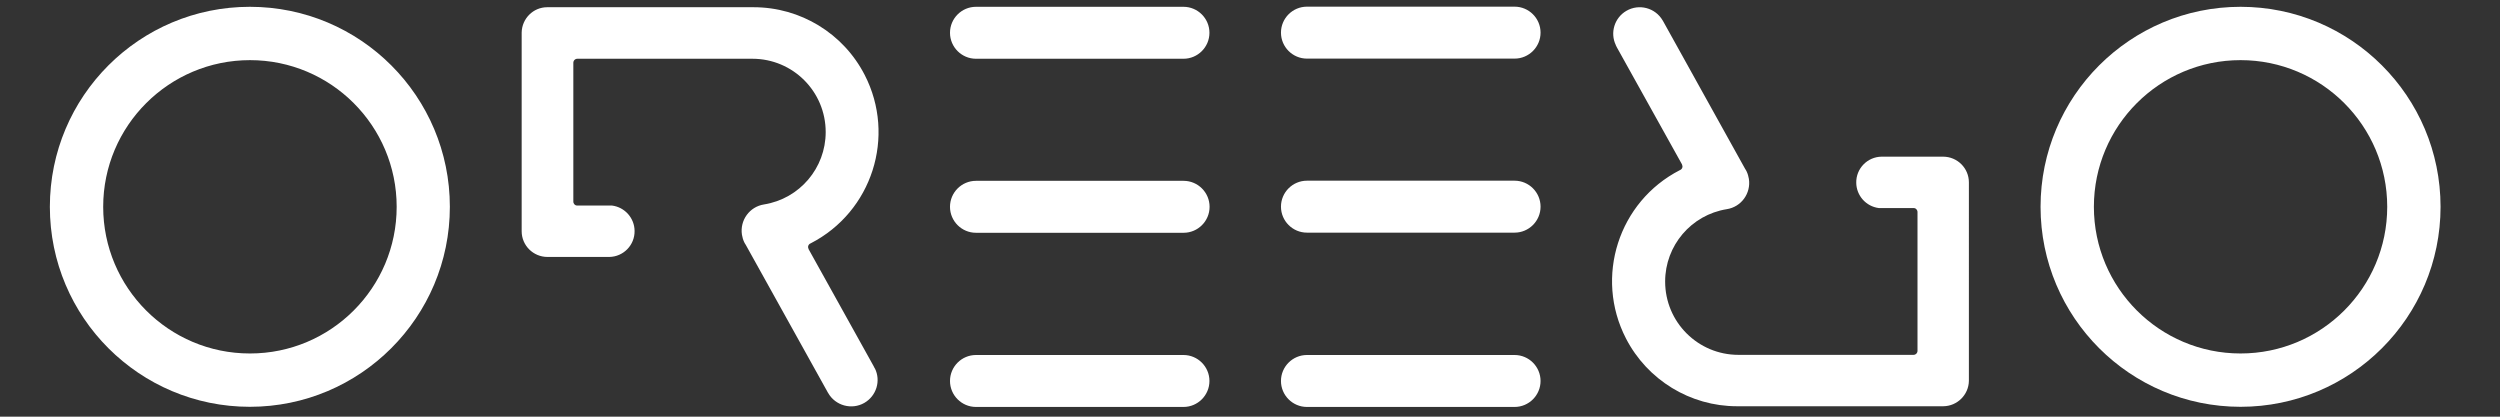
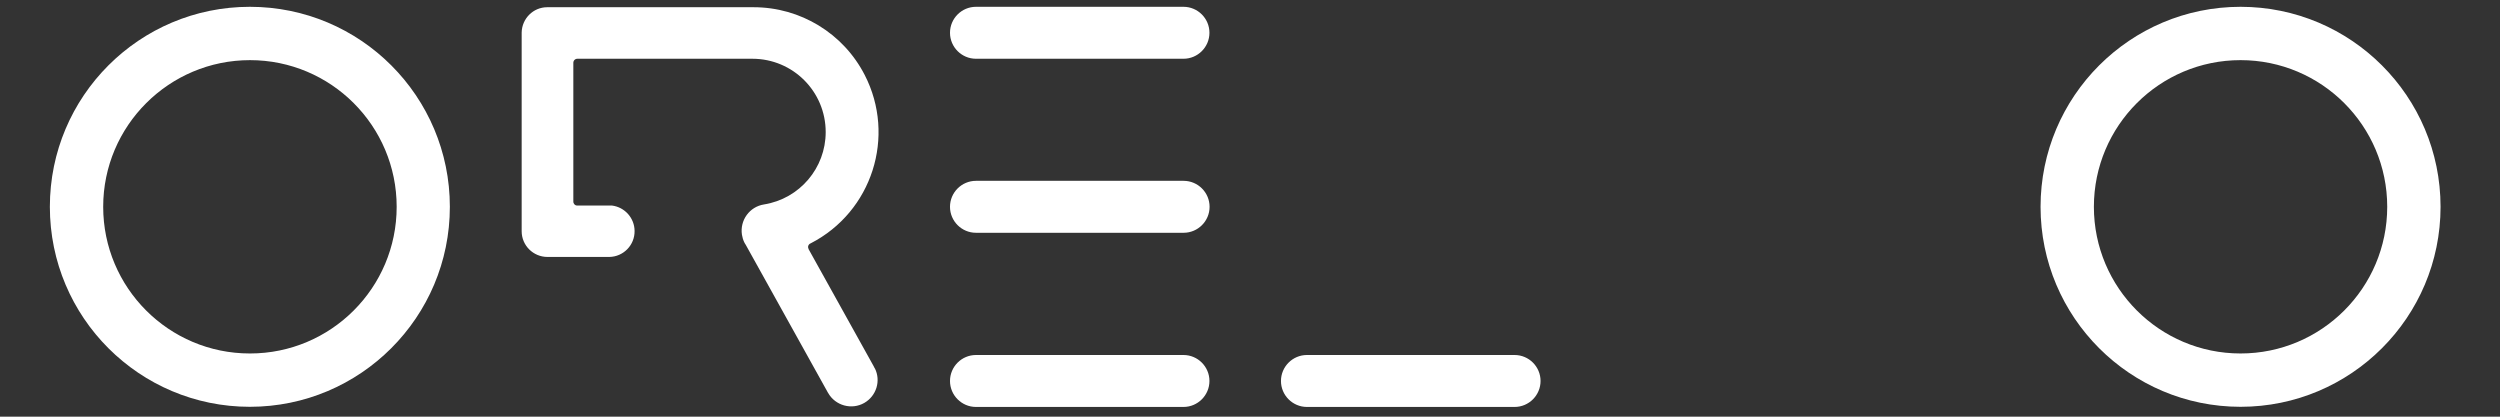
<svg xmlns="http://www.w3.org/2000/svg" id="Calque_1" data-name="Calque 1" viewBox="0 0 180 30">
  <rect x="0" y="0" width="180" height="30" fill="#333333" stroke="none" />
  <defs>
    <style>
      .cls-1 {
        fill: #fff;
      }
    </style>
  </defs>
  <g id="Groupe_564" data-name="Groupe 564">
    <path id="Tracé_346" data-name="Tracé 346" class="cls-1" d="M85.21,.49h-14.94c-1.03,0-1.87,.84-1.87,1.87s.84,1.87,1.87,1.87h14.94c1.03,0,1.87-.84,1.87-1.87s-.84-1.87-1.87-1.87" />
    <path id="Tracé_347" data-name="Tracé 347" class="cls-1" d="M85.21,25.56h-14.94c-1.03,0-1.87,.84-1.87,1.87s.84,1.87,1.87,1.87h14.94c1.03,0,1.87-.84,1.87-1.87s-.84-1.87-1.87-1.87" />
    <path id="Tracé_348" data-name="Tracé 348" class="cls-1" d="M85.22,13.02h-14.95c-1.03,0-1.87,.84-1.87,1.87s.84,1.87,1.87,1.87h14.95c1.03,0,1.87-.84,1.87-1.87s-.84-1.87-1.87-1.87" />
    <path id="Tracé_349" data-name="Tracé 349" class="cls-1" d="M17.99,.49C10.04,.49,3.59,6.93,3.59,14.89s6.45,14.4,14.4,14.4,14.4-6.45,14.4-14.4S25.95,.49,17.99,.49h0m0,24.96c-5.83,0-10.56-4.73-10.56-10.56S12.17,4.33,18,4.33c5.83,0,10.56,4.73,10.56,10.56,0,5.83-4.73,10.56-10.56,10.56h0" />
    <path id="Tracé_350" data-name="Tracé 350" class="cls-1" d="M109.05,25.56h-14.95c-1.03,0-1.87,.84-1.87,1.87s.84,1.87,1.87,1.87h14.95c1.03,0,1.87-.84,1.87-1.87s-.84-1.87-1.87-1.87" />
-     <path id="Tracé_351" data-name="Tracé 351" class="cls-1" d="M94.1,4.22h14.95c1.03,0,1.87-.84,1.87-1.87s-.84-1.87-1.87-1.87h-14.95c-1.03,0-1.87,.84-1.87,1.87s.84,1.87,1.87,1.87" />
-     <path id="Tracé_352" data-name="Tracé 352" class="cls-1" d="M94.1,16.75h14.95c1.03,0,1.87-.84,1.87-1.87s-.84-1.87-1.87-1.87h-14.95c-1.03,0-1.87,.84-1.87,1.87s.84,1.87,1.87,1.87" />
    <path id="Tracé_353" data-name="Tracé 353" class="cls-1" d="M161.32,.49c-7.95,0-14.4,6.45-14.4,14.4s6.45,14.4,14.4,14.4c7.95,0,14.4-6.45,14.4-14.4h0c0-7.95-6.45-14.4-14.4-14.4m0,24.96c-5.83,0-10.56-4.73-10.56-10.56s4.73-10.56,10.56-10.56c5.83,0,10.56,4.73,10.56,10.56h0c0,5.83-4.73,10.56-10.56,10.56" />
    <path id="Tracé_354" data-name="Tracé 354" class="cls-1" d="M62.98,26.52h0c-.03-.06-.05-.11-.08-.16l-4.67-8.4h0l-.02-.04v-.02s-.03-.07-.03-.11c0-.1,.05-.19,.13-.24l.06-.03c4.42-2.27,6.16-7.7,3.89-12.12-1.54-3-4.63-4.88-8-4.88h-14.86c-1.01,0-1.82,.82-1.84,1.82h0v14.31c0,1.02,.83,1.85,1.86,1.85,.06,0,.11,0,.17,0h4.1c.05,0,.11,0,.17,0,1.03-.01,1.85-.86,1.83-1.88-.01-.92-.7-1.7-1.62-1.82-.04,0-.07,0-.11,0h-2.4c-.16,0-.28-.13-.28-.29h0V4.52h0c0-.16,.13-.29,.29-.29h12.6c2.92,0,5.28,2.36,5.28,5.28,0,2.59-1.88,4.8-4.44,5.21h0c-1.04,.16-1.75,1.14-1.59,2.18,.03,.18,.08,.36,.16,.53h0c.03,.07,.07,.13,.11,.19l.5,.9,5.42,9.75h0l.02,.03h0c.52,.91,1.69,1.23,2.6,.71,.87-.5,1.21-1.59,.76-2.49h0Z" />
-     <path id="Tracé_355" data-name="Tracé 355" class="cls-1" d="M116.34,3.26h0c.03,.06,.05,.11,.08,.16l4.67,8.39h0l.02,.04v.02s.03,.07,.03,.11c0,.1-.05,.19-.13,.24l-.06,.03c-4.42,2.27-6.16,7.7-3.88,12.12,1.54,2.99,4.63,4.88,7.99,4.88h14.86c1-.01,1.82-.82,1.84-1.82h0V13.13c0-1.02-.83-1.85-1.86-1.85-.05,0-.11,0-.16,0h-4.1c-.05,0-.11,0-.16,0-1.03,.01-1.85,.86-1.83,1.88,.01,.92,.7,1.7,1.62,1.82,.04,0,.07,0,.11,0h2.4c.16,0,.28,.13,.28,.29h0v9.99h0c0,.16-.13,.29-.29,.29h-12.6c-2.92,0-5.28-2.36-5.28-5.28,0-2.59,1.88-4.8,4.44-5.21h0c1.04-.16,1.75-1.14,1.59-2.18-.03-.18-.08-.36-.16-.53h0c-.03-.07-.07-.13-.11-.19l-.5-.9-5.42-9.76h0l-.02-.03h0c-.53-.91-1.7-1.22-2.61-.69-.86,.5-1.19,1.58-.76,2.47Z" />
  </g>
</svg>